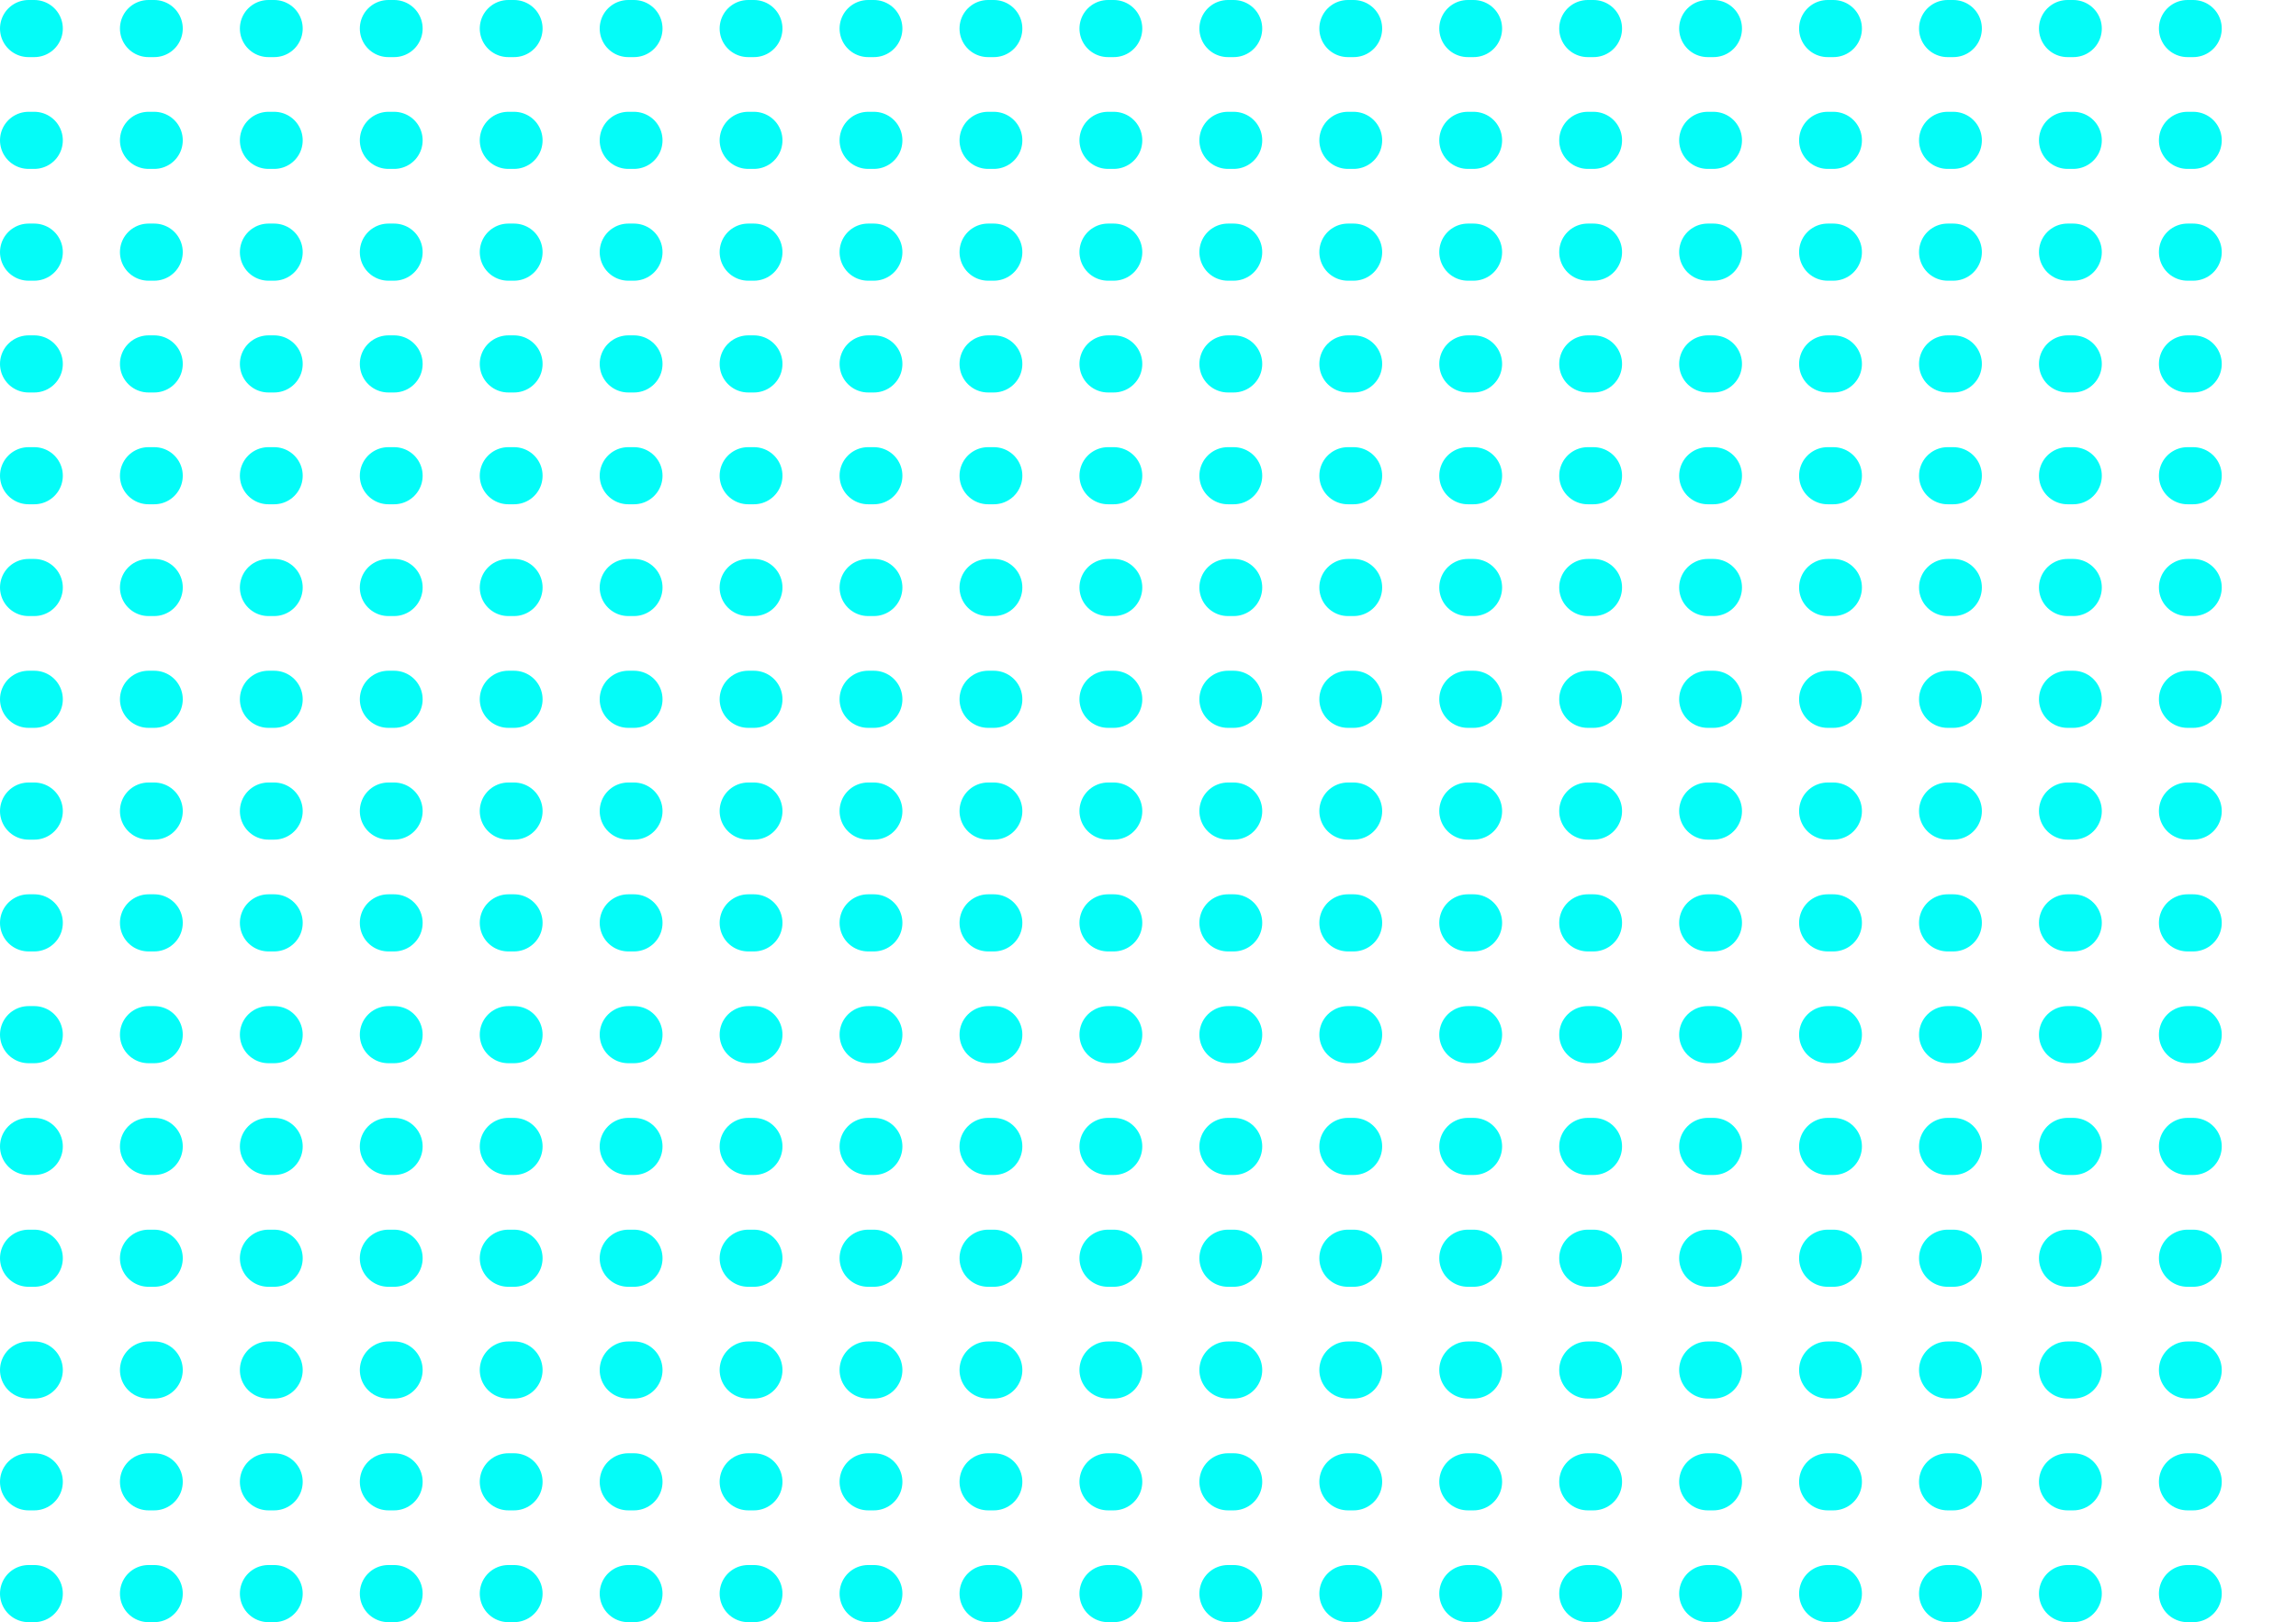
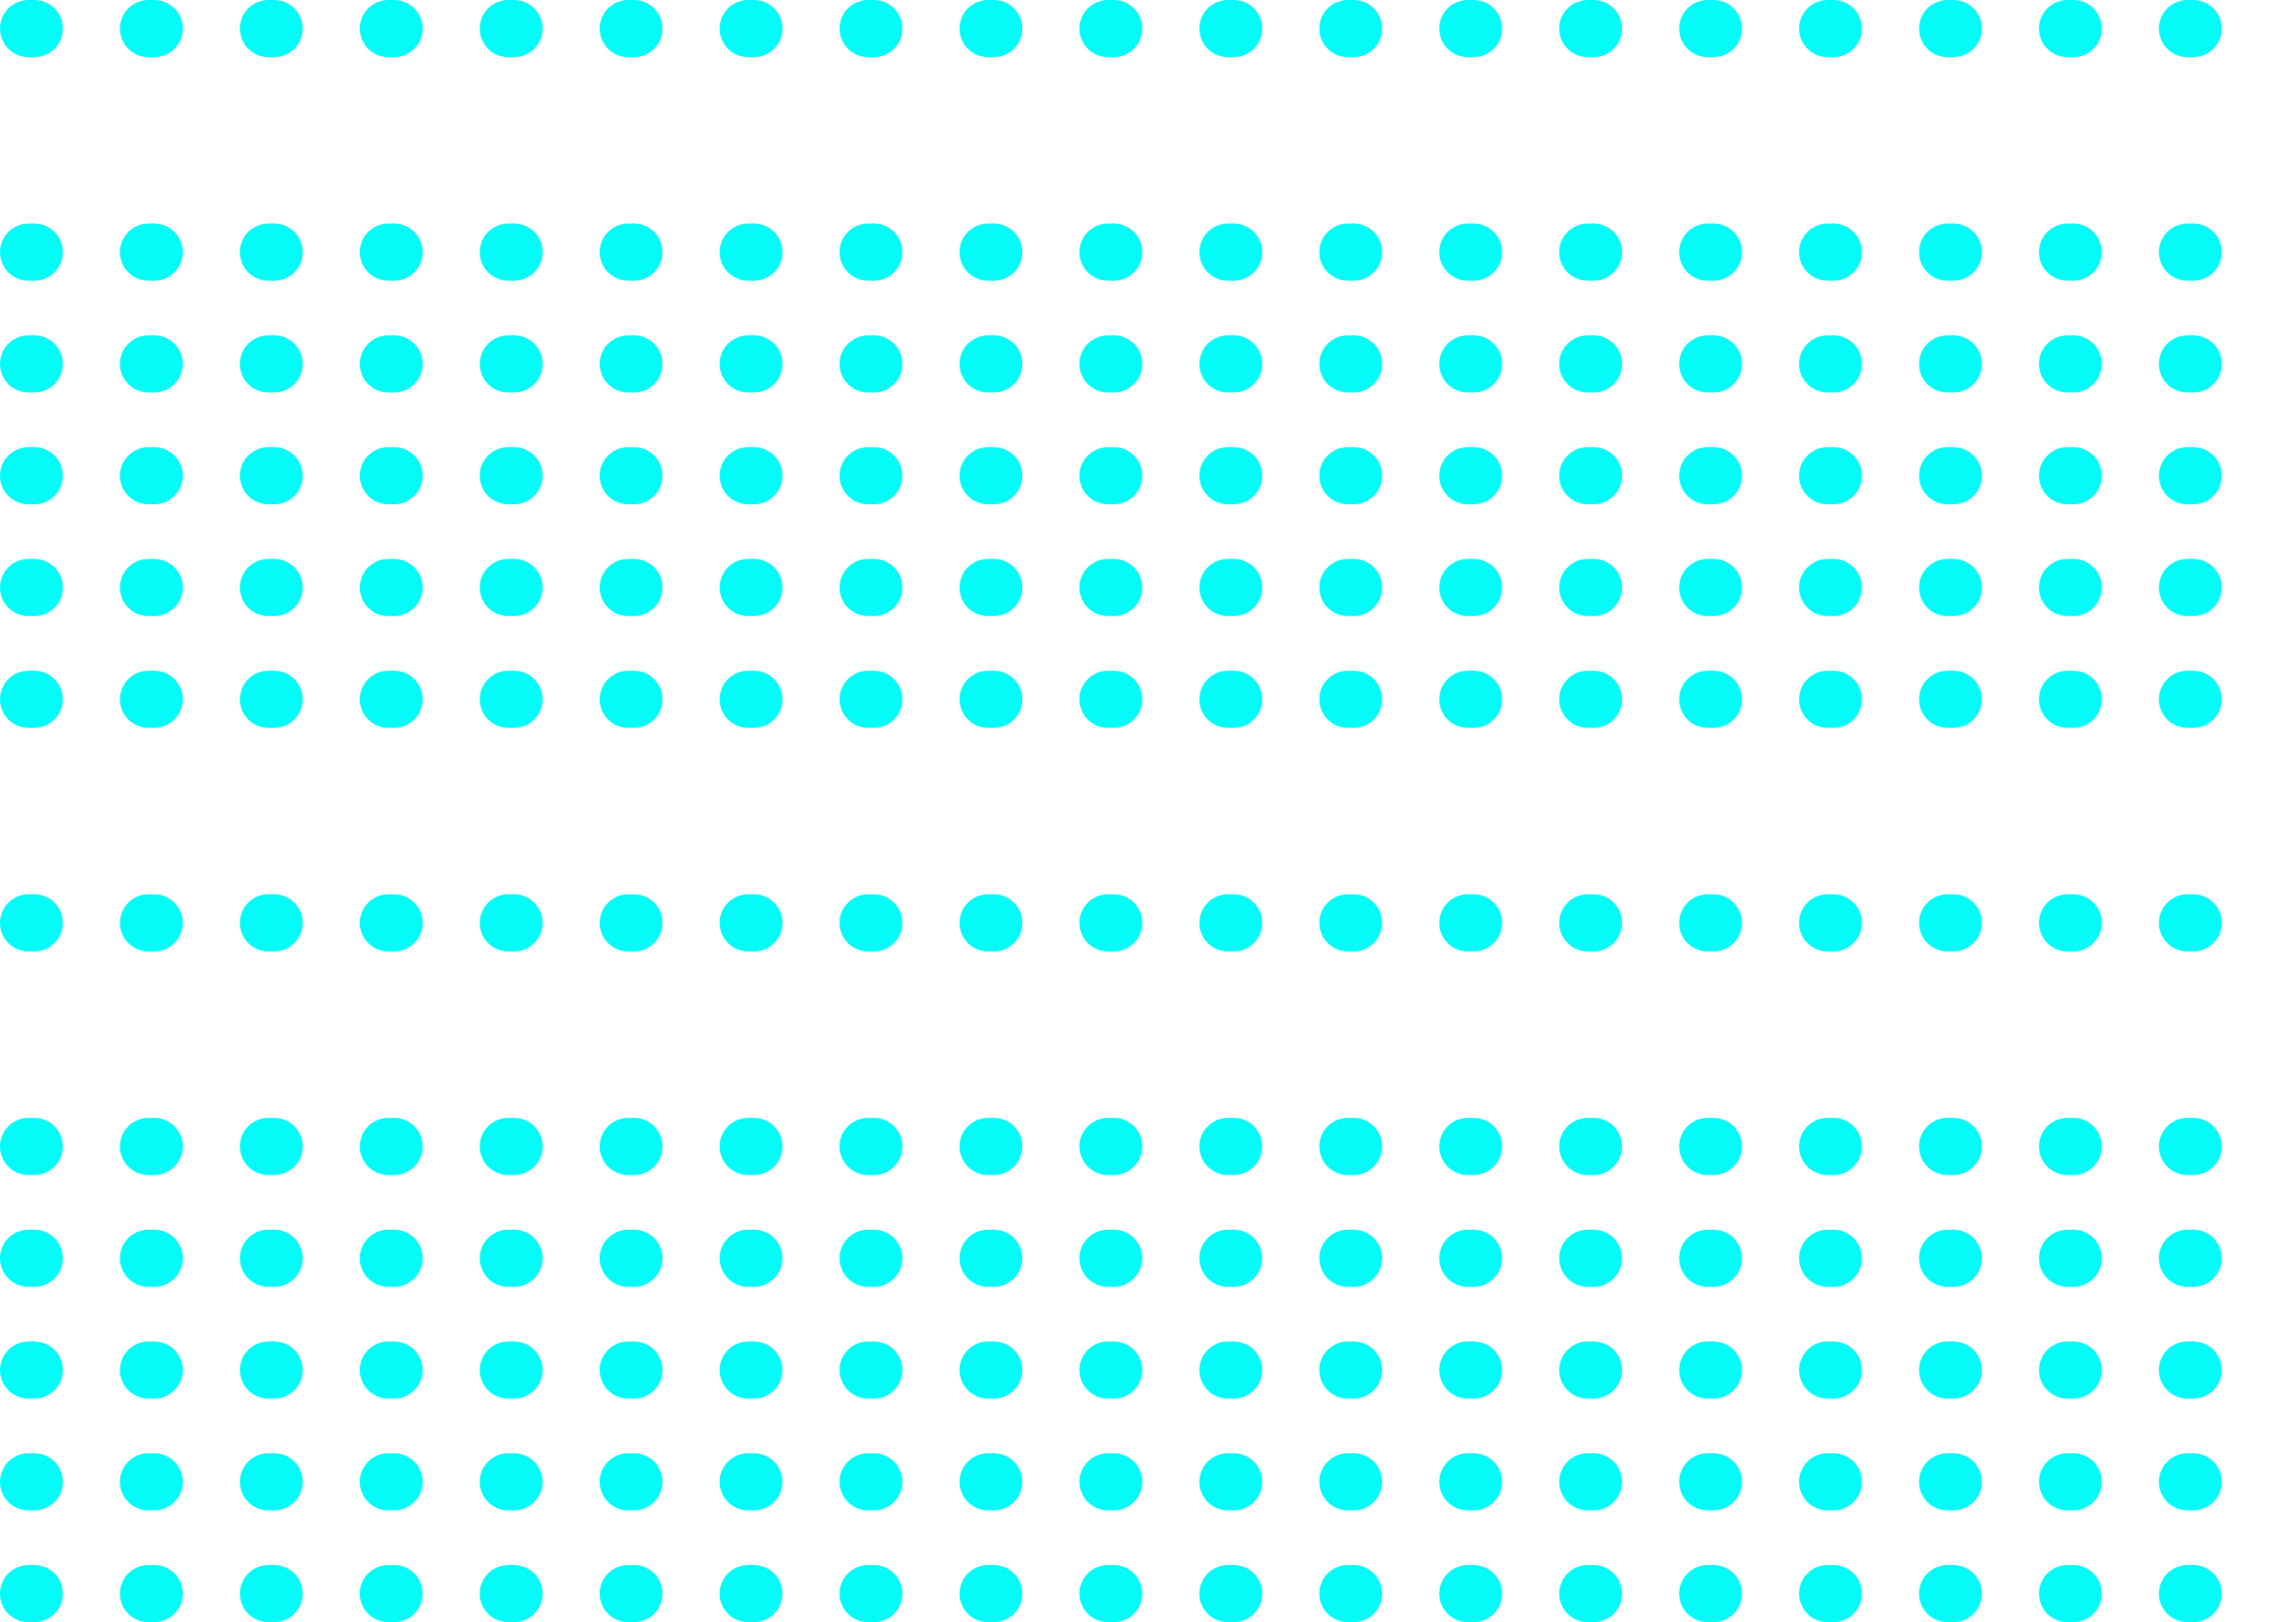
<svg xmlns="http://www.w3.org/2000/svg" width="402" height="284" viewBox="0 0 402 284" fill="none">
  <path d="M5 83.286H396.243" stroke="#04FCF8" stroke-width="10" stroke-linecap="round" stroke-linejoin="round" stroke-dasharray="1 20" />
-   <path d="M5 181.143H396.243" stroke="#04FCF8" stroke-width="10" stroke-linecap="round" stroke-linejoin="round" stroke-dasharray="1 20" />
  <path d="M5 279H396.243" stroke="#04FCF8" stroke-width="10" stroke-linecap="round" stroke-linejoin="round" stroke-dasharray="1 20" />
  <path d="M5 44.143H396.243" stroke="#04FCF8" stroke-width="10" stroke-linecap="round" stroke-linejoin="round" stroke-dasharray="1 20" />
-   <path d="M5 142H396.243" stroke="#04FCF8" stroke-width="10" stroke-linecap="round" stroke-linejoin="round" stroke-dasharray="1 20" />
  <path d="M5 239.857H396.243" stroke="#04FCF8" stroke-width="10" stroke-linecap="round" stroke-linejoin="round" stroke-dasharray="1 20" />
  <path d="M5 63.714H396.243" stroke="#04FCF8" stroke-width="10" stroke-linecap="round" stroke-linejoin="round" stroke-dasharray="1 20" />
  <path d="M5 161.571H396.243" stroke="#04FCF8" stroke-width="10" stroke-linecap="round" stroke-linejoin="round" stroke-dasharray="1 20" />
  <path d="M5 259.429H396.243" stroke="#04FCF8" stroke-width="10" stroke-linecap="round" stroke-linejoin="round" stroke-dasharray="1 20" />
-   <path d="M5 24.571H396.243" stroke="#04FCF8" stroke-width="10" stroke-linecap="round" stroke-linejoin="round" stroke-dasharray="1 20" />
  <path d="M5 122.429H396.243" stroke="#04FCF8" stroke-width="10" stroke-linecap="round" stroke-linejoin="round" stroke-dasharray="1 20" />
  <path d="M5 220.286H396.243" stroke="#04FCF8" stroke-width="10" stroke-linecap="round" stroke-linejoin="round" stroke-dasharray="1 20" />
  <path d="M5 5H396.243" stroke="#04FCF8" stroke-width="10" stroke-linecap="round" stroke-linejoin="round" stroke-dasharray="1 20" />
  <path d="M5 102.857H396.243" stroke="#04FCF8" stroke-width="10" stroke-linecap="round" stroke-linejoin="round" stroke-dasharray="1 20" />
  <path d="M5 200.714H396.243" stroke="#04FCF8" stroke-width="10" stroke-linecap="round" stroke-linejoin="round" stroke-dasharray="1 20" />
</svg>